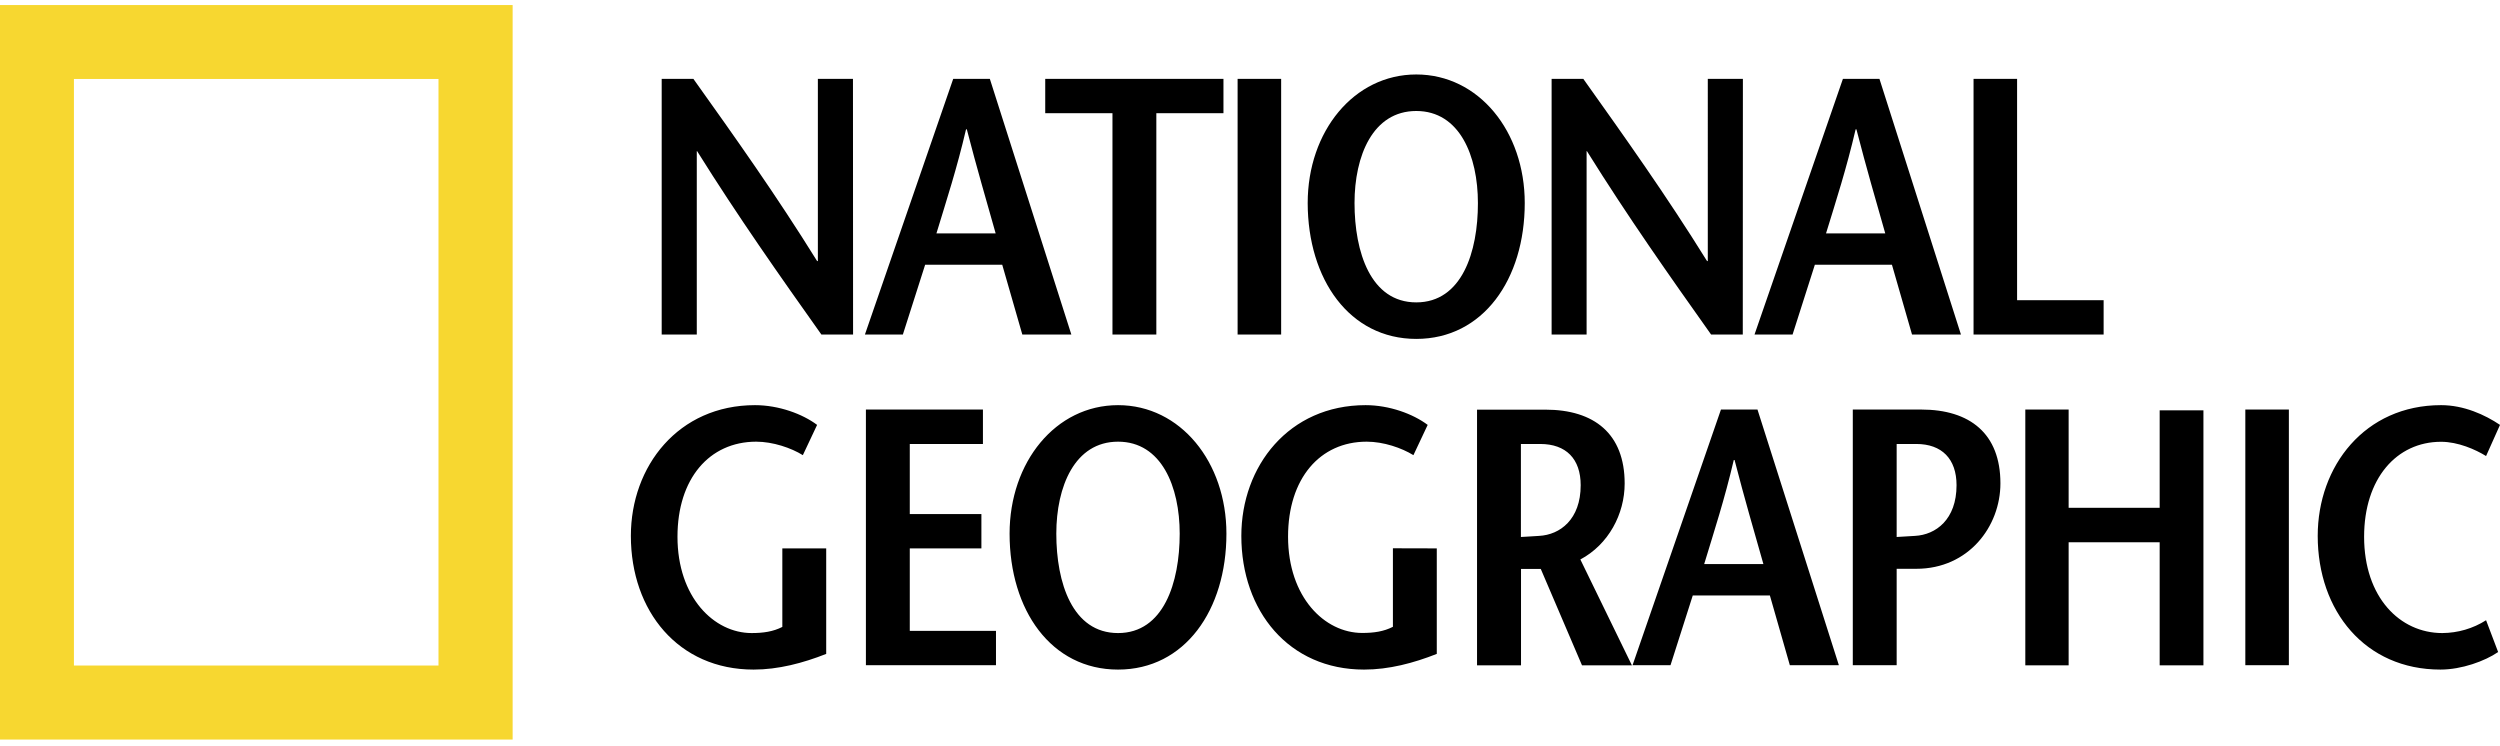
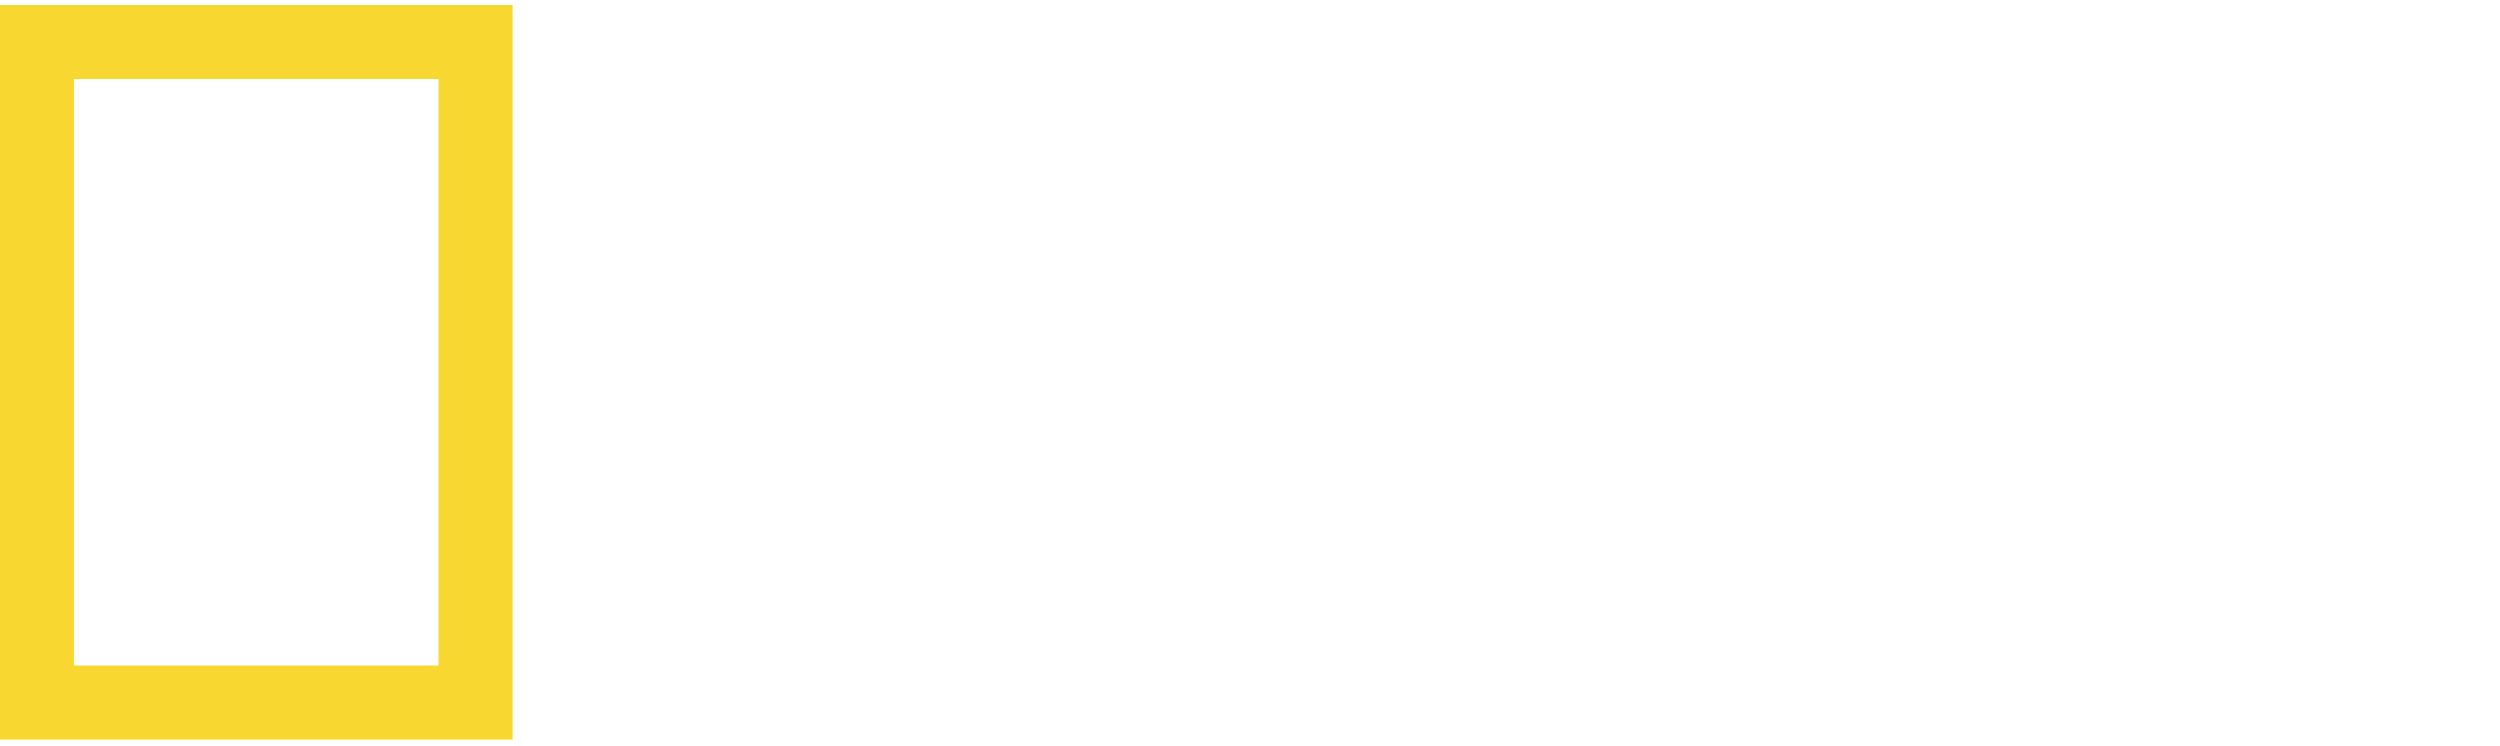
<svg xmlns="http://www.w3.org/2000/svg" version="1.1" id="Layer_1" x="0px" y="0px" viewBox="0 0 2279.4 679.9" style="enable-background:new 0 0 2279.4 679.9;" xml:space="preserve">
  <style type="text/css">
	.st0{fill-rule:evenodd;clip-rule:evenodd;fill:#F7D730;}
	.st1{fill-rule:evenodd;clip-rule:evenodd;}
</style>
  <g>
    <path class="st0" d="M0,4.6h467.4v669.7H0V4.6z M67.4,606.8h332.4V72H67.4V606.8L67.4,606.8z" />
-     <path class="st1" d="M777.8,305h-28.9c-38-53.6-75.6-106.9-113.3-167.2h-0.3V305h-32V71.9h28.9c38,53.3,75.6,106.2,112.8,166.1h0.7   V71.9h32L777.8,305L777.8,305z M853.8,212.8c9.3-30.6,18.6-58.9,27-94.9h0.7c9.3,36,17.7,64.3,26.3,94.9H853.8L853.8,212.8z    M869.1,71.9L788.6,305h34.6l20.3-63.6h70.3l18.3,63.6h44.7L902.5,71.9H869.1z M1014.3,305V103.2H953V71.9h162.5v31.3h-61.2V305   H1014.3L1014.3,305z M1128.4,71.9h39.7V305h-39.7V71.9z M1291.3,275.7c-41.7,0-56.3-46-56.3-90.6c0-42.9,16.6-83.9,56.3-83.9   c39.6,0,56.2,41,56.2,83.9C1347.6,229.7,1332.9,275.7,1291.3,275.7z M1291.3,309c60.9,0,98.9-54.3,98.9-123.9   c0-65.3-41.9-117.2-98.9-117.2c-56.9,0-99,51.9-99,117.2C1192.4,254.7,1230.4,309,1291.3,309z M1589,305h-28.9   c-38-53.6-75.6-106.9-113.2-167.2h-0.3V305h-31.9V71.9h28.9c37.9,53.3,75.6,106.2,112.8,166.1h0.7V71.9h32L1589,305L1589,305z    M1664.9,212.8c9.4-30.6,18.6-58.9,27-94.9h0.7c9.3,36,17.6,64.3,26.3,94.9H1664.9L1664.9,212.8z M1680.3,71.9L1599.7,305h34.7   l20.3-63.6h70.3l18.3,63.6h44.6l-74.3-233.1H1680.3L1680.3,71.9z M1799.4,71.9h39.7v201.8h78.9V305h-118.6V71.9z M753.3,500v96.2   c-21.3,8.4-43.7,14.3-66.2,14.3c-68.6,0-111.9-53.3-111.9-121.9c0-63.6,43.3-119.2,113.2-119.2c21.6,0,43.3,8,56.6,18L732,415   c-10.6-6.6-27.3-12.3-42.6-12.3c-42.7,0.1-71.7,33.7-71.7,86.7c0,55.2,33.3,87.8,67.6,87.8c10.6,0,19.6-1.3,28-5.6V500L753.3,500   L753.3,500z M896.2,404.8h-66.7v63.9h65.3V500h-65.3v75.2h78.6v31.3H789.5V373.4h106.7V404.8z M1019.4,577.2   c-41.7,0-56.3-45.9-56.3-90.6c0-42.9,16.7-83.9,56.3-83.9c39.6,0,56.2,41,56.2,83.9C1075.6,531.3,1060.9,577.2,1019.4,577.2z    M1019.4,610.5c60.9,0,98.8-54.3,98.8-123.9c0-65.3-41.9-117.2-98.8-117.2c-57,0-98.9,52-98.9,117.2   C920.5,556.3,958.4,610.5,1019.4,610.5z M1310,500v96.2c-21.3,8.4-43.6,14.3-66.3,14.3c-68.6,0-111.9-53.3-111.9-121.9   c0-63.6,43.3-119.2,113.3-119.2c21.7,0,43.3,8,56.6,18l-13,27.6c-10.7-6.6-27.2-12.3-42.6-12.3c-42.7,0-71.7,33.6-71.7,86.6   c0,55.2,33.3,87.8,67.6,87.8c10.7,0,19.6-1.3,28-5.6v-71.6L1310,500L1310,500z M1386.7,404.8h17.6c23.6,0,36.9,13.6,36.9,37.6   c0,31.3-18.9,45.2-37.9,46.2c-4,0.4-13.3,0.7-16.6,1V404.8L1386.7,404.8z M1487.9,606.6l-47-96.5c25.6-13.6,40.4-41.3,40.4-69.3   c0-45.3-27.7-67.3-72.3-67.3h-62.3v233.1h40.1v-87.9h18l37.6,87.9L1487.9,606.6L1487.9,606.6z M1553.8,514.3   c9.3-30.7,18.6-59,27-94.9h0.7c9.3,36,17.6,64.2,26.3,94.9H1553.8L1553.8,514.3z M1569.1,373.4l-80.6,233.1h34.6l20.3-63.6h70.3   l18.2,63.6h44.7l-74.2-233.1H1569.1L1569.1,373.4z M1751.6,373.4h-62.3v233.1h40v-87.9h17.9c47.7,0,76.7-38.6,76.7-77.9   C1823.9,395.4,1796.2,373.4,1751.6,373.4L1751.6,373.4z M1746,488.6c-4.2,0.4-13.9,0.7-16.7,1v-84.8h17.9   c23.3,0,36.7,13.6,36.7,37.6C1783.9,473.7,1765,487.6,1746,488.6z M2009,606.6h-39.9V494.4h-83v112.2h-39.5V373.4h39.5V463h83   v-88.9h39.9V606.6L2009,606.6z M2047.2,373.4h39.7v233.1h-39.7V373.4z M2266.7,415.8c-9.7-6-25.6-13-41-13   c-40.7,0-70.2,33.6-70.2,86.6c0,55.2,32.6,87.8,71.3,87.8c14.1-0.1,28-4.1,39.9-11.7l11,29c-12.1,8.3-33.3,16-52.6,16   c-68.6,0-111.9-53.3-111.9-121.9c0-63.6,42.9-119.2,112.5-119.2c20.7,0,39.9,8.7,53.7,18L2266.7,415.8L2266.7,415.8z" />
  </g>
</svg>